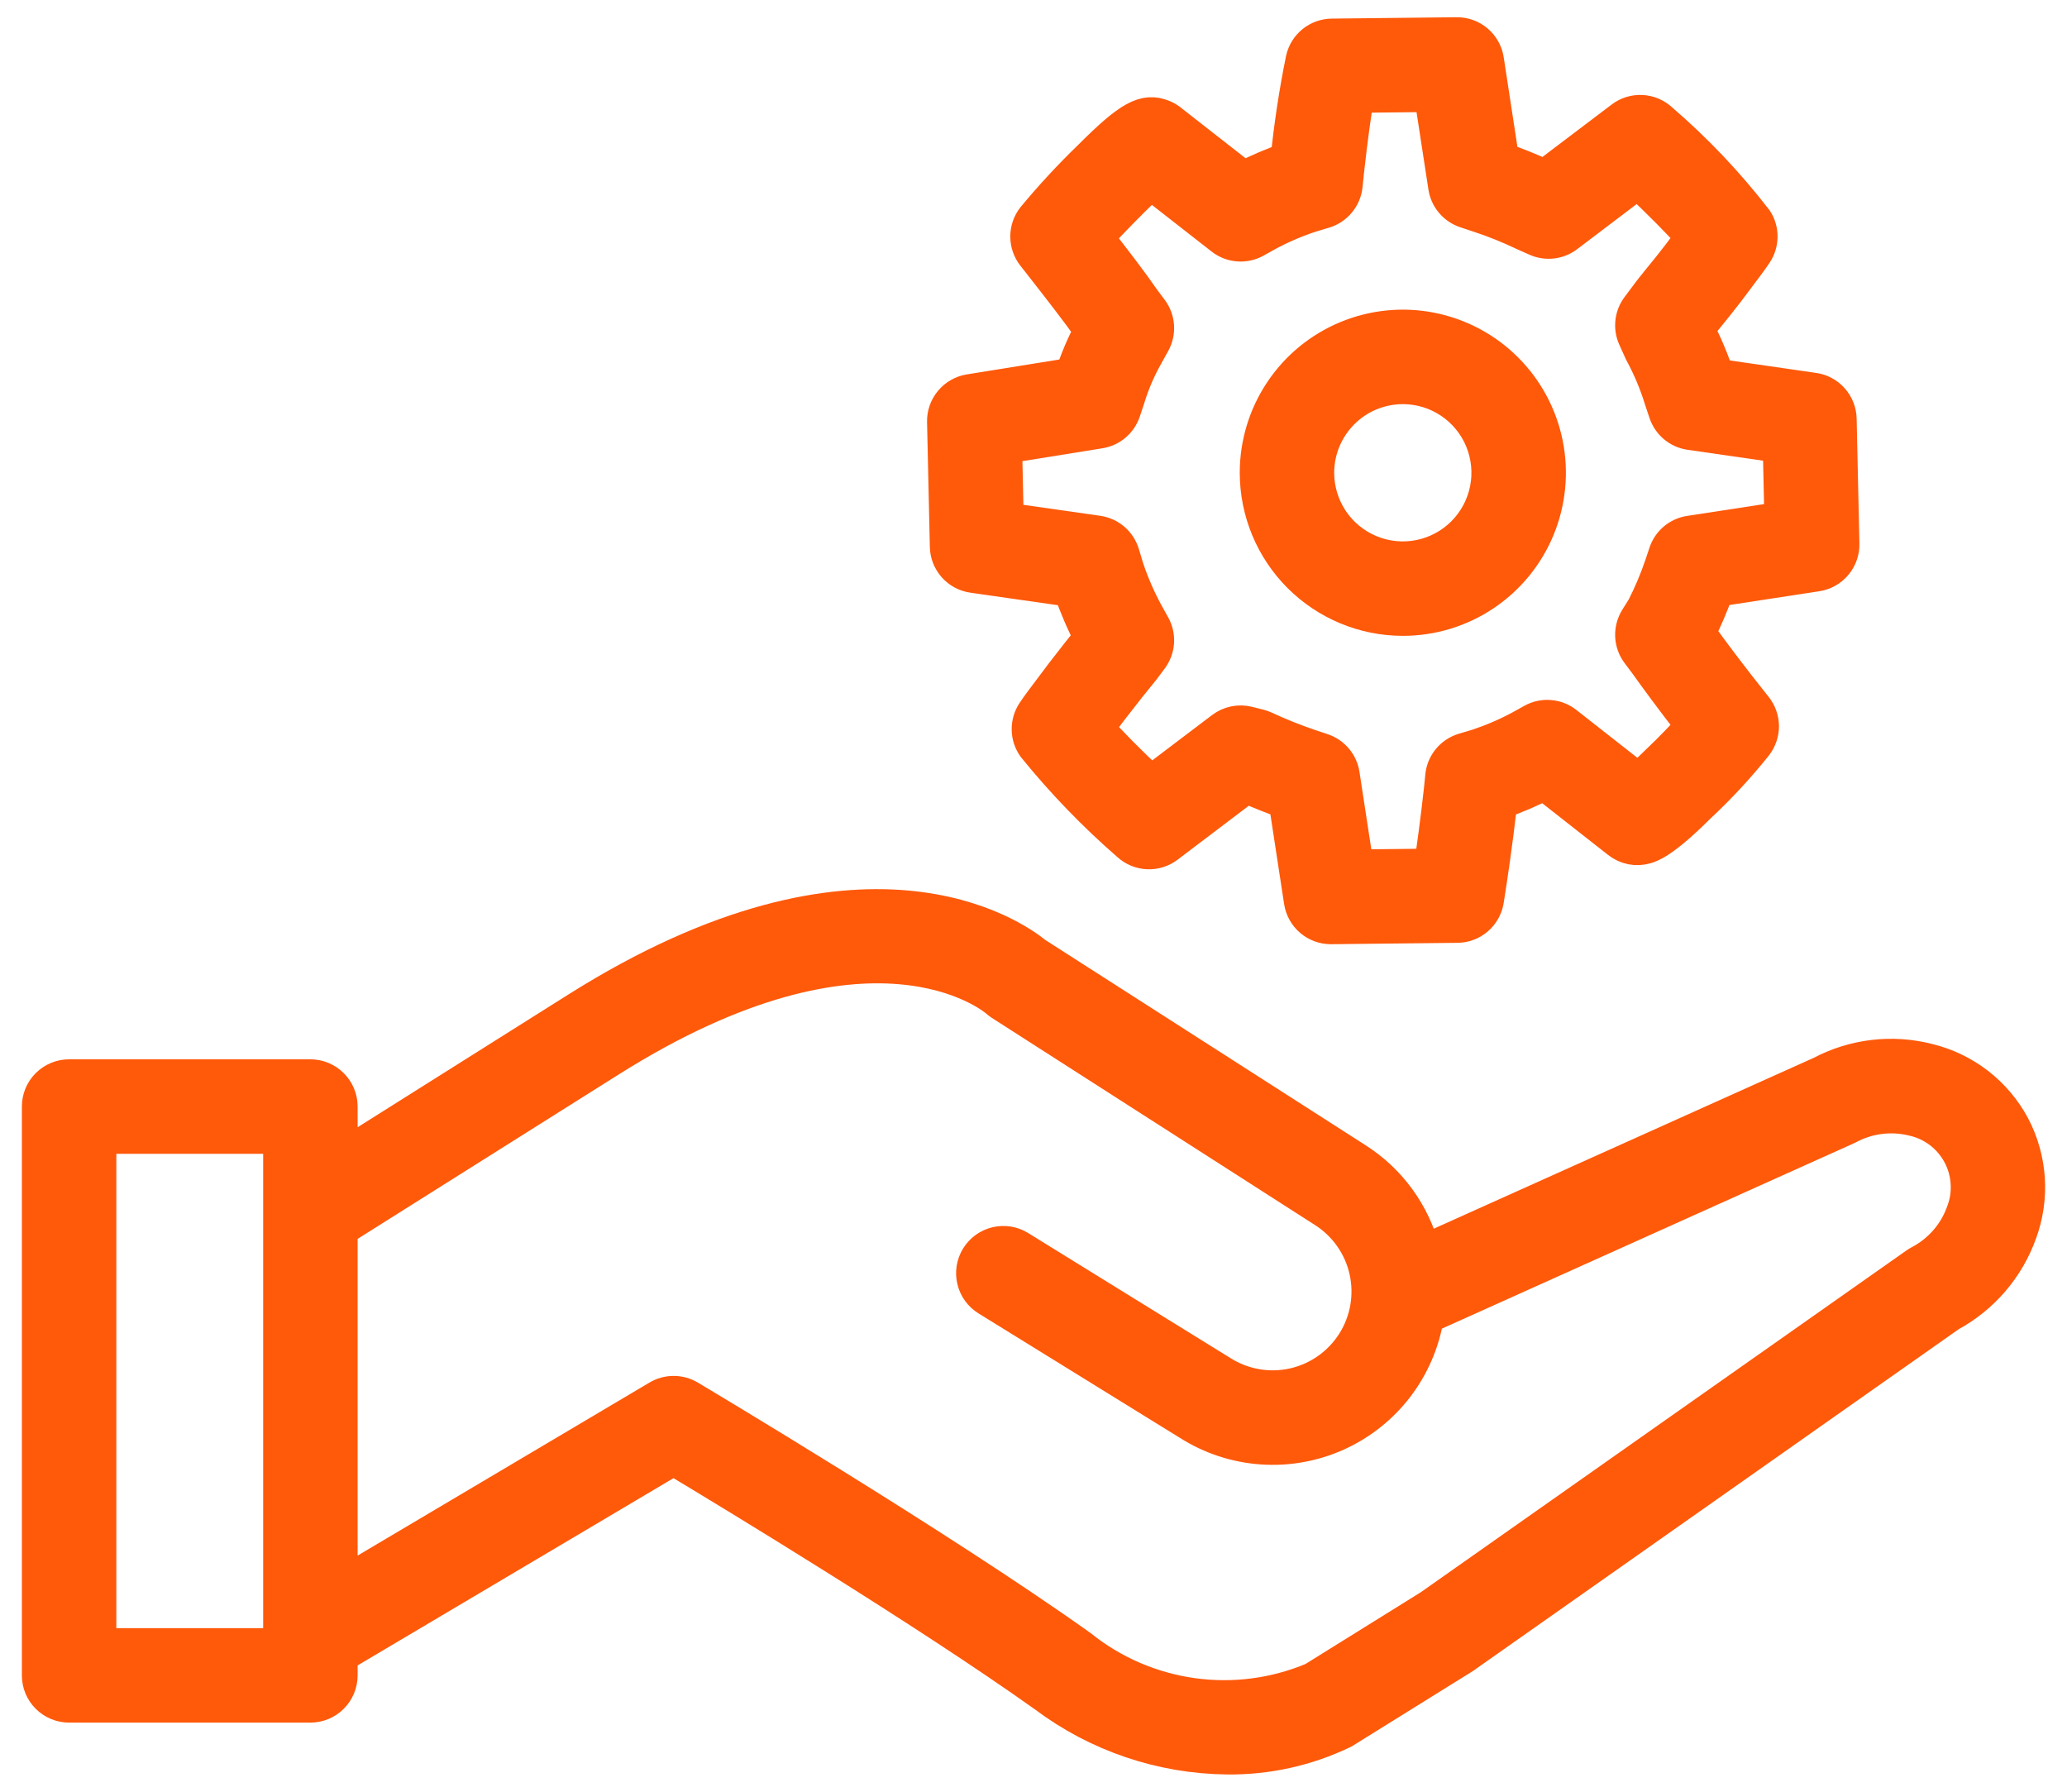
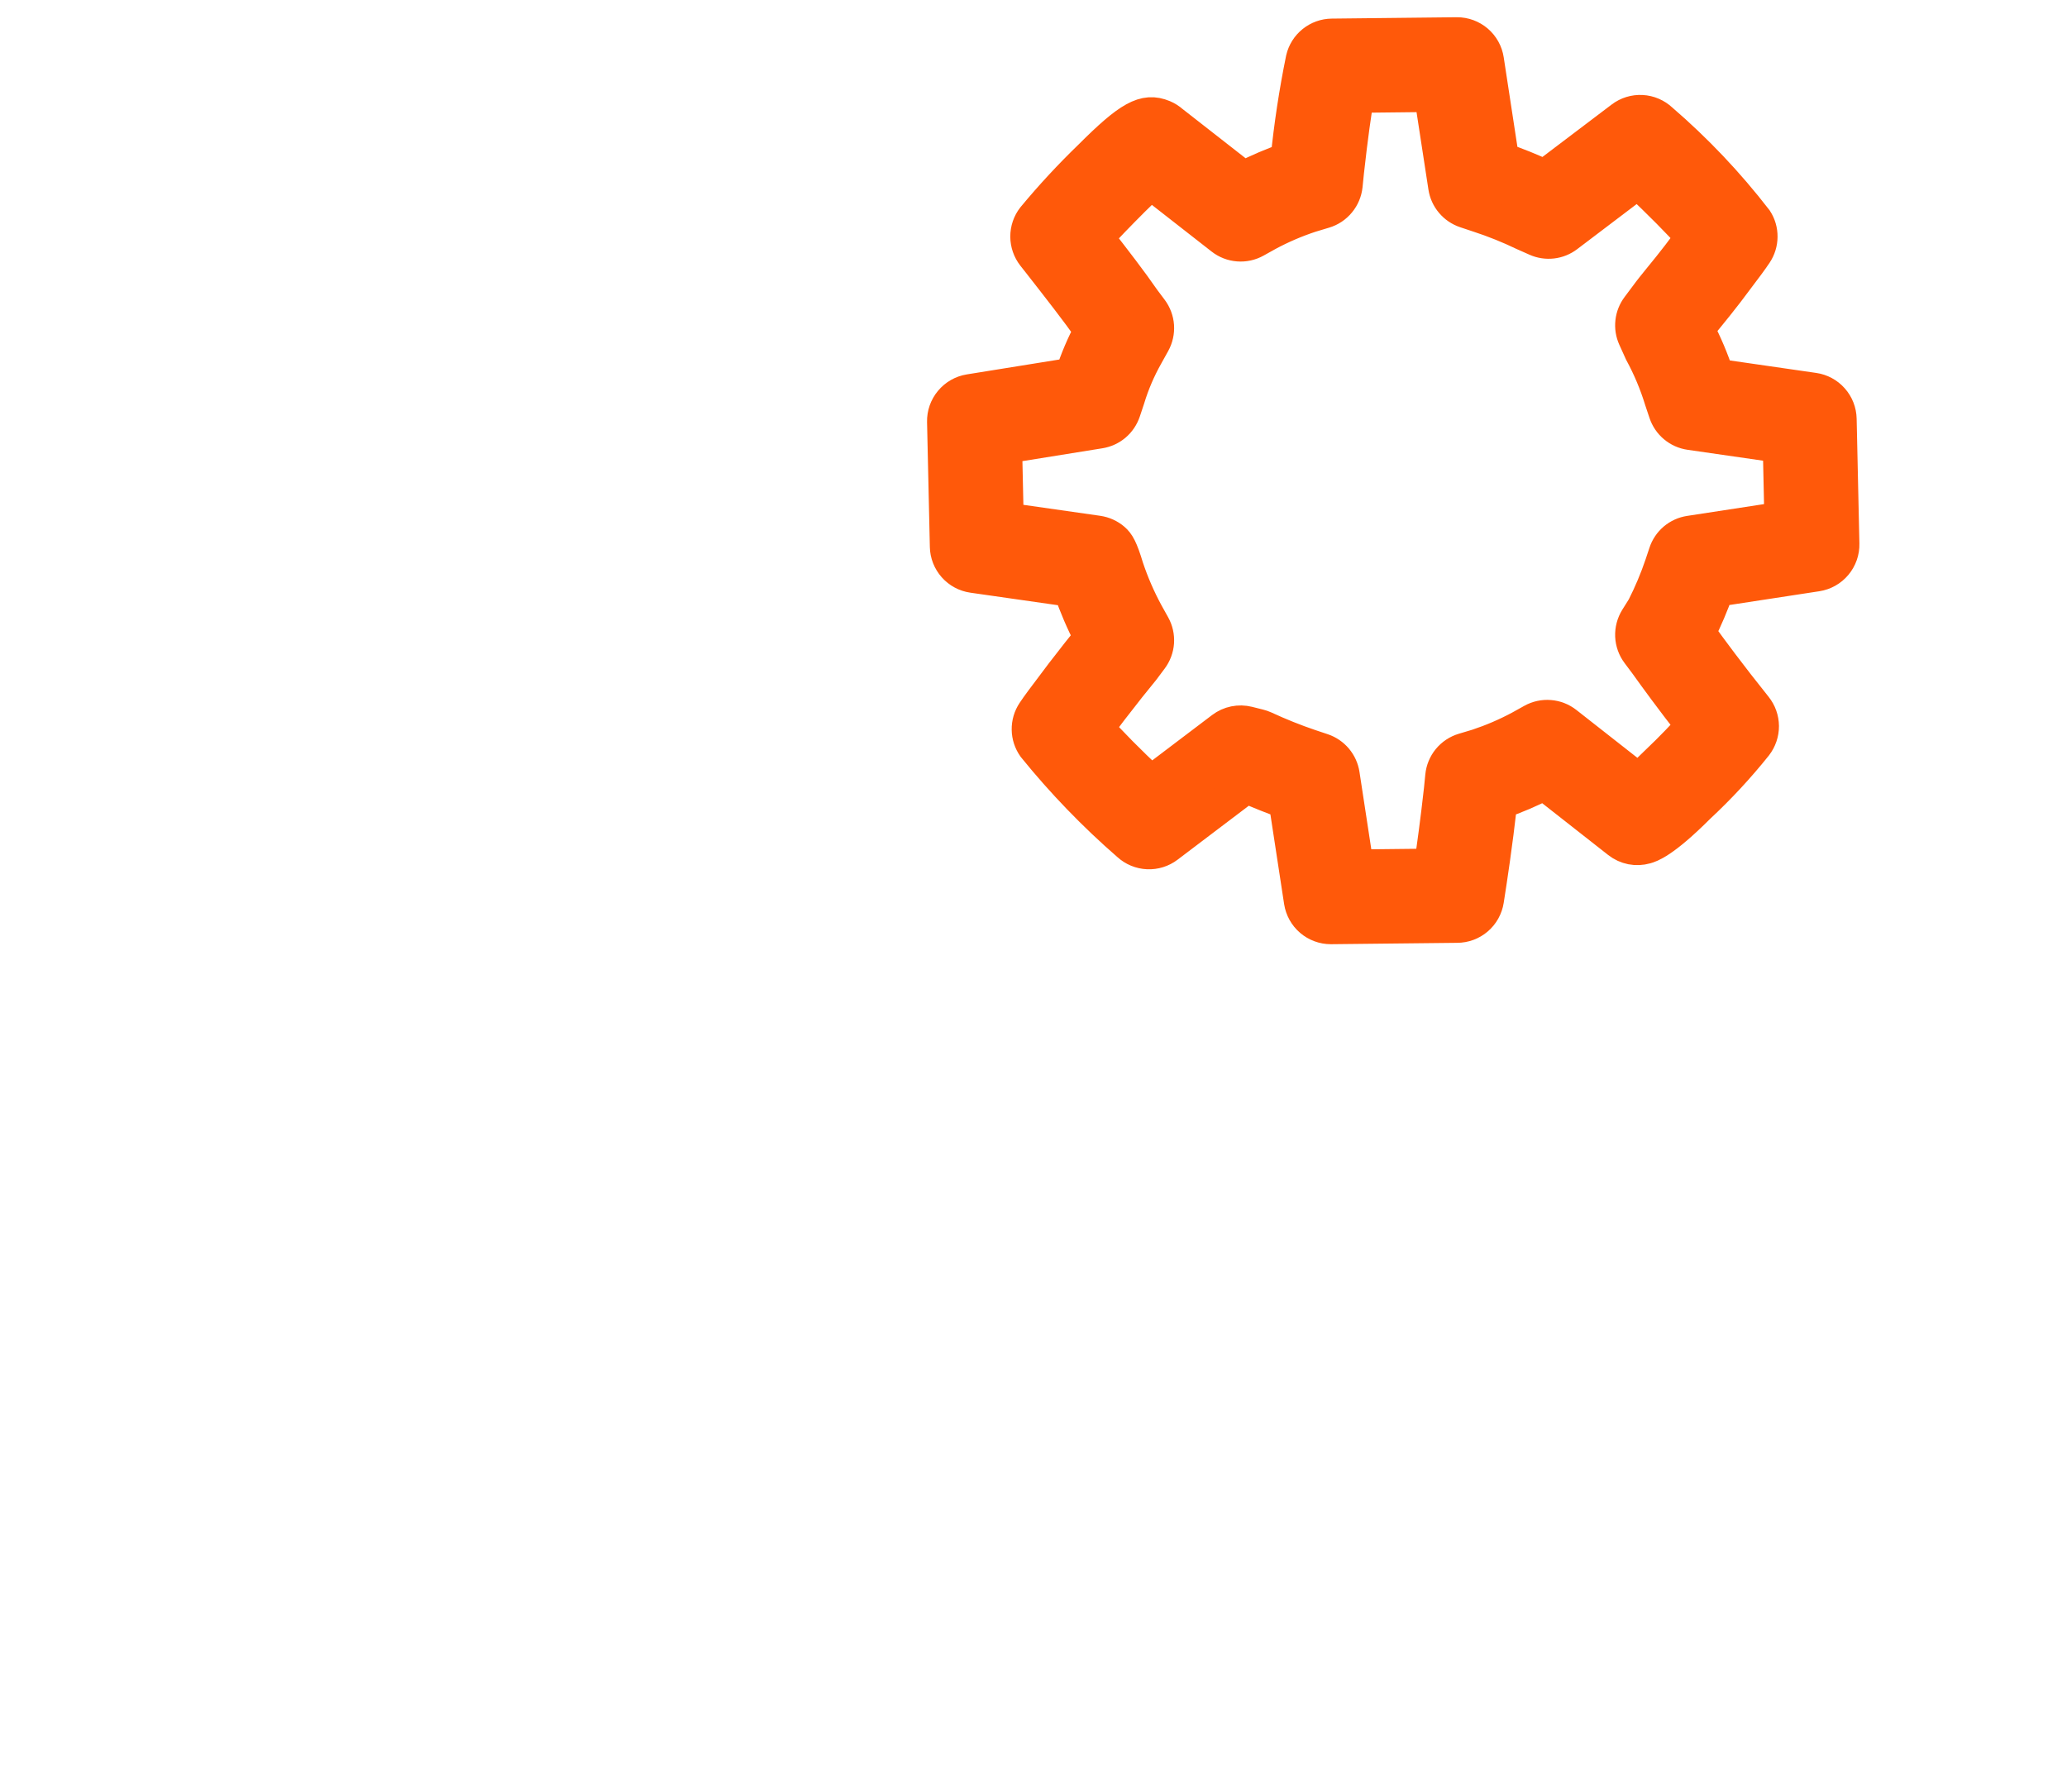
<svg xmlns="http://www.w3.org/2000/svg" width="60" height="52" viewBox="0 0 60 52" fill="none">
-   <path d="M28.142 11.36C27.935 11.393 27.746 11.501 27.612 11.663C27.477 11.824 27.405 12.029 27.41 12.239L27.491 15.864C27.495 16.07 27.573 16.268 27.71 16.422C27.847 16.577 28.034 16.677 28.238 16.706L31.075 17.112C31.24 17.589 31.439 18.053 31.673 18.501C31.468 18.752 31.187 19.107 30.846 19.55L30.57 19.917C30.327 20.238 30.136 20.491 30.013 20.677C29.915 20.824 29.864 20.997 29.867 21.173C29.869 21.35 29.926 21.521 30.028 21.665C30.858 22.689 31.774 23.638 32.769 24.502C32.919 24.639 33.112 24.719 33.316 24.728C33.519 24.737 33.718 24.675 33.88 24.552L36.18 22.81C36.585 22.989 36.97 23.142 37.326 23.266L37.769 26.163C37.801 26.369 37.905 26.557 38.063 26.693C38.221 26.828 38.422 26.903 38.63 26.903H38.639L42.294 26.863C42.502 26.863 42.703 26.789 42.861 26.653C43.019 26.518 43.123 26.33 43.155 26.125L43.173 26.009C43.253 25.496 43.398 24.56 43.545 23.271C43.985 23.12 44.414 22.937 44.827 22.723L46.992 24.422C47.1 24.507 47.227 24.565 47.362 24.592C47.497 24.618 47.636 24.612 47.769 24.574C47.892 24.539 48.267 24.432 49.297 23.402C49.893 22.848 50.447 22.25 50.956 21.614C51.075 21.459 51.14 21.269 51.139 21.073C51.137 20.877 51.07 20.688 50.948 20.535C50.183 19.58 49.656 18.865 49.299 18.369C49.503 17.961 49.682 17.54 49.835 17.109L52.735 16.665C52.944 16.633 53.134 16.526 53.27 16.364C53.406 16.202 53.479 15.996 53.474 15.785L53.394 12.161C53.39 11.954 53.312 11.756 53.175 11.602C53.039 11.448 52.852 11.347 52.648 11.318L49.84 10.912C49.686 10.441 49.493 9.984 49.263 9.546C49.349 9.433 49.454 9.306 49.574 9.159C49.731 8.966 49.912 8.743 50.119 8.474L50.395 8.107C50.639 7.786 50.829 7.532 50.952 7.347C51.046 7.206 51.097 7.041 51.098 6.871C51.1 6.702 51.052 6.536 50.96 6.394C50.143 5.336 49.221 4.364 48.208 3.492C48.058 3.351 47.863 3.267 47.657 3.256C47.452 3.245 47.249 3.307 47.085 3.432L44.837 5.134C44.434 4.944 44.02 4.777 43.598 4.634L43.155 1.739C43.124 1.533 43.02 1.346 42.862 1.21C42.704 1.074 42.502 1 42.294 1H42.285L38.661 1.04C38.466 1.042 38.278 1.11 38.126 1.232C37.974 1.354 37.867 1.524 37.823 1.714C37.626 2.679 37.478 3.652 37.38 4.632C36.94 4.784 36.511 4.967 36.096 5.18L34.011 3.551C33.938 3.486 33.855 3.434 33.765 3.396C33.23 3.174 32.794 3.414 31.652 4.557C31.072 5.117 30.524 5.709 30.009 6.33C29.89 6.483 29.826 6.672 29.826 6.866C29.827 7.06 29.892 7.248 30.011 7.401L30.174 7.608C30.761 8.359 31.275 9.015 31.677 9.586C31.455 10 31.27 10.433 31.125 10.88L28.142 11.36ZM31.923 12.516C32.08 12.491 32.227 12.423 32.349 12.32C32.47 12.217 32.56 12.082 32.611 11.932L32.732 11.569C32.865 11.13 33.046 10.707 33.271 10.308L33.472 9.946C33.554 9.798 33.591 9.631 33.58 9.463C33.568 9.295 33.508 9.134 33.407 8.999L33.187 8.706C32.823 8.178 32.358 7.575 31.823 6.889C32.093 6.592 32.447 6.225 32.883 5.789C33.103 5.569 33.275 5.408 33.407 5.289L35.477 6.906C35.612 7.012 35.775 7.075 35.945 7.088C36.116 7.102 36.287 7.064 36.436 6.981L36.792 6.783C37.19 6.569 37.606 6.391 38.035 6.249L38.437 6.128C38.602 6.079 38.749 5.981 38.858 5.848C38.968 5.716 39.036 5.553 39.054 5.382L39.094 4.987C39.209 3.948 39.312 3.239 39.391 2.774L41.547 2.75L41.958 5.426C41.982 5.584 42.049 5.733 42.153 5.855C42.256 5.978 42.391 6.069 42.543 6.12L42.924 6.247C43.372 6.393 43.811 6.57 44.236 6.774L44.599 6.935C44.741 6.999 44.898 7.022 45.052 7.005C45.207 6.987 45.354 6.928 45.478 6.834L47.547 5.266C48.179 5.868 48.757 6.441 49.14 6.88C49.097 6.936 49.053 6.994 49.006 7.056L48.731 7.421C48.543 7.666 48.372 7.876 48.224 8.057C48.048 8.273 47.901 8.455 47.799 8.597L47.558 8.919C47.465 9.043 47.406 9.19 47.389 9.344C47.371 9.499 47.396 9.655 47.459 9.796L47.649 10.216C47.89 10.66 48.086 11.127 48.234 11.61L48.355 11.972C48.406 12.125 48.498 12.261 48.622 12.365C48.746 12.469 48.897 12.536 49.056 12.559L51.669 12.936L51.715 15.058L49.049 15.467C48.89 15.491 48.742 15.558 48.619 15.661C48.497 15.765 48.405 15.9 48.355 16.052L48.24 16.397C48.096 16.822 47.921 17.237 47.718 17.637L47.516 17.96C47.423 18.109 47.377 18.283 47.384 18.459C47.392 18.634 47.452 18.804 47.558 18.944L47.787 19.25C48.079 19.658 48.517 20.261 49.145 21.064C48.892 21.347 48.541 21.719 48.082 22.154C47.863 22.373 47.69 22.534 47.556 22.65L45.45 20.998C45.315 20.892 45.152 20.828 44.981 20.815C44.81 20.801 44.639 20.838 44.489 20.922L44.133 21.12C43.735 21.334 43.319 21.512 42.891 21.654L42.487 21.775C42.322 21.824 42.175 21.922 42.065 22.055C41.955 22.189 41.888 22.352 41.871 22.523L41.832 22.916C41.729 23.843 41.627 24.578 41.545 25.129L39.377 25.153L38.968 22.478C38.944 22.32 38.876 22.171 38.773 22.048C38.67 21.926 38.535 21.834 38.383 21.783L38.02 21.662C37.57 21.509 37.128 21.332 36.697 21.132C36.648 21.11 36.598 21.093 36.546 21.08L36.224 20.999C36.097 20.968 35.966 20.965 35.838 20.991C35.711 21.017 35.591 21.071 35.487 21.15L33.41 22.723C32.751 22.105 32.21 21.558 31.835 21.132C31.874 21.08 31.916 21.025 31.959 20.968L32.234 20.603C32.627 20.092 32.941 19.699 33.166 19.427L33.407 19.105C33.508 18.97 33.568 18.809 33.58 18.641C33.591 18.473 33.554 18.306 33.472 18.159L33.276 17.807C33.046 17.383 32.853 16.938 32.7 16.48L32.579 16.077C32.531 15.918 32.439 15.776 32.313 15.667C32.187 15.559 32.032 15.489 31.868 15.465L29.216 15.086L29.169 12.959L31.923 12.516Z" fill="#FF590A" stroke="#FF590A" />
-   <path d="M58.425 32.681C58.171 32.21 57.822 31.798 57.399 31.471C56.975 31.145 56.488 30.911 55.969 30.785C54.923 30.516 53.816 30.648 52.862 31.153L41.313 36.345C41.031 35.234 40.336 34.273 39.369 33.658L30.05 27.686C29.45 27.194 25.064 24.06 16.771 29.282L9.881 33.621V32.114C9.881 32 9.858 31.887 9.814 31.781C9.771 31.675 9.706 31.579 9.625 31.499C9.545 31.418 9.449 31.354 9.343 31.31C9.237 31.266 9.124 31.244 9.01 31.244H2.006C1.892 31.244 1.778 31.266 1.673 31.31C1.567 31.354 1.471 31.418 1.39 31.499C1.309 31.579 1.245 31.675 1.201 31.781C1.157 31.887 1.135 32 1.135 32.114V48.623C1.135 48.738 1.157 48.851 1.201 48.957C1.245 49.062 1.309 49.158 1.39 49.239C1.471 49.32 1.567 49.384 1.673 49.428C1.778 49.472 1.892 49.494 2.006 49.494H9.01C9.124 49.494 9.237 49.472 9.343 49.428C9.449 49.384 9.545 49.32 9.625 49.239C9.706 49.158 9.771 49.062 9.814 48.957C9.858 48.851 9.881 48.738 9.881 48.623V48.041C9.892 48.035 9.904 48.035 9.915 48.029L19.552 42.317C21.179 43.293 26.902 46.758 30.344 49.212C31.866 50.352 33.712 50.978 35.615 50.999C36.783 51.014 37.938 50.757 38.991 50.249L42.473 48.084L56.591 38.152C57.54 37.638 58.267 36.792 58.63 35.776C58.815 35.274 58.892 34.74 58.857 34.206C58.821 33.673 58.674 33.153 58.425 32.681ZM8.139 47.752H2.877V32.986H8.139V47.752ZM56.987 35.196C56.762 35.82 56.31 36.336 55.721 36.642C55.69 36.658 55.66 36.677 55.63 36.698L41.513 46.631L38.121 48.741C37.013 49.207 35.798 49.365 34.607 49.198C33.416 49.031 32.292 48.546 31.354 47.793C27.274 44.884 20.071 40.597 19.999 40.554C19.864 40.474 19.711 40.432 19.555 40.432C19.398 40.432 19.245 40.474 19.11 40.554L9.881 46.024V35.679L9.886 35.676L17.7 30.756C25.265 25.992 28.81 28.915 28.95 29.035C28.985 29.067 29.023 29.096 29.063 29.122L38.434 35.128C38.743 35.324 39.011 35.579 39.222 35.878C39.433 36.178 39.583 36.516 39.663 36.873C39.743 37.231 39.752 37.601 39.689 37.962C39.626 38.323 39.492 38.668 39.296 38.977C39.099 39.286 38.844 39.554 38.544 39.764C38.244 39.975 37.906 40.124 37.548 40.204C37.191 40.283 36.821 40.292 36.46 40.228C36.099 40.165 35.755 40.031 35.445 39.834L29.584 36.212C29.487 36.152 29.378 36.111 29.265 36.092C29.152 36.074 29.037 36.078 28.925 36.104C28.814 36.13 28.708 36.178 28.615 36.245C28.522 36.312 28.444 36.396 28.383 36.494C28.323 36.591 28.283 36.7 28.264 36.813C28.246 36.926 28.25 37.042 28.277 37.153C28.303 37.265 28.352 37.37 28.419 37.463C28.486 37.555 28.571 37.634 28.669 37.694L34.523 41.311C35.155 41.712 35.877 41.949 36.624 42.002C37.371 42.055 38.119 41.922 38.802 41.615C39.484 41.307 40.08 40.836 40.536 40.242C40.991 39.647 41.292 38.95 41.412 38.211L53.629 32.716C54.211 32.399 54.892 32.312 55.535 32.471C55.821 32.535 56.09 32.66 56.324 32.838C56.557 33.016 56.749 33.242 56.887 33.5C57.025 33.759 57.105 34.045 57.122 34.337C57.14 34.63 57.094 34.923 56.987 35.196Z" fill="#FF590A" stroke="#FF590A" />
-   <path d="M40.721 17.954C41.558 17.954 42.377 17.706 43.073 17.241C43.769 16.776 44.312 16.114 44.632 15.341C44.952 14.567 45.036 13.716 44.873 12.895C44.709 12.073 44.306 11.319 43.714 10.727C43.122 10.135 42.367 9.732 41.546 9.568C40.725 9.405 39.874 9.489 39.1 9.809C38.326 10.13 37.665 10.672 37.2 11.369C36.735 12.065 36.487 12.883 36.487 13.721C36.488 14.843 36.934 15.919 37.728 16.713C38.522 17.507 39.598 17.953 40.721 17.954ZM40.721 11.229C41.214 11.229 41.695 11.375 42.105 11.649C42.515 11.923 42.834 12.312 43.023 12.768C43.211 13.223 43.26 13.724 43.164 14.207C43.068 14.691 42.831 15.134 42.482 15.483C42.134 15.831 41.69 16.069 41.206 16.165C40.723 16.261 40.222 16.212 39.767 16.023C39.311 15.834 38.922 15.515 38.648 15.105C38.375 14.695 38.228 14.214 38.228 13.721C38.229 13.06 38.492 12.427 38.959 11.96C39.426 11.492 40.06 11.23 40.721 11.229Z" fill="#FF590A" stroke="#FF590A" />
+   <path d="M28.142 11.36C27.935 11.393 27.746 11.501 27.612 11.663C27.477 11.824 27.405 12.029 27.41 12.239L27.491 15.864C27.495 16.07 27.573 16.268 27.71 16.422C27.847 16.577 28.034 16.677 28.238 16.706L31.075 17.112C31.24 17.589 31.439 18.053 31.673 18.501C31.468 18.752 31.187 19.107 30.846 19.55L30.57 19.917C30.327 20.238 30.136 20.491 30.013 20.677C29.915 20.824 29.864 20.997 29.867 21.173C29.869 21.35 29.926 21.521 30.028 21.665C30.858 22.689 31.774 23.638 32.769 24.502C32.919 24.639 33.112 24.719 33.316 24.728C33.519 24.737 33.718 24.675 33.88 24.552L36.18 22.81C36.585 22.989 36.97 23.142 37.326 23.266L37.769 26.163C37.801 26.369 37.905 26.557 38.063 26.693C38.221 26.828 38.422 26.903 38.63 26.903H38.639L42.294 26.863C42.502 26.863 42.703 26.789 42.861 26.653C43.019 26.518 43.123 26.33 43.155 26.125L43.173 26.009C43.253 25.496 43.398 24.56 43.545 23.271C43.985 23.12 44.414 22.937 44.827 22.723L46.992 24.422C47.1 24.507 47.227 24.565 47.362 24.592C47.497 24.618 47.636 24.612 47.769 24.574C47.892 24.539 48.267 24.432 49.297 23.402C49.893 22.848 50.447 22.25 50.956 21.614C51.075 21.459 51.14 21.269 51.139 21.073C51.137 20.877 51.07 20.688 50.948 20.535C50.183 19.58 49.656 18.865 49.299 18.369C49.503 17.961 49.682 17.54 49.835 17.109L52.735 16.665C52.944 16.633 53.134 16.526 53.27 16.364C53.406 16.202 53.479 15.996 53.474 15.785L53.394 12.161C53.39 11.954 53.312 11.756 53.175 11.602C53.039 11.448 52.852 11.347 52.648 11.318L49.84 10.912C49.686 10.441 49.493 9.984 49.263 9.546C49.349 9.433 49.454 9.306 49.574 9.159C49.731 8.966 49.912 8.743 50.119 8.474L50.395 8.107C50.639 7.786 50.829 7.532 50.952 7.347C51.046 7.206 51.097 7.041 51.098 6.871C51.1 6.702 51.052 6.536 50.96 6.394C50.143 5.336 49.221 4.364 48.208 3.492C48.058 3.351 47.863 3.267 47.657 3.256C47.452 3.245 47.249 3.307 47.085 3.432L44.837 5.134C44.434 4.944 44.02 4.777 43.598 4.634L43.155 1.739C43.124 1.533 43.02 1.346 42.862 1.21C42.704 1.074 42.502 1 42.294 1H42.285L38.661 1.04C38.466 1.042 38.278 1.11 38.126 1.232C37.974 1.354 37.867 1.524 37.823 1.714C37.626 2.679 37.478 3.652 37.38 4.632C36.94 4.784 36.511 4.967 36.096 5.18L34.011 3.551C33.938 3.486 33.855 3.434 33.765 3.396C33.23 3.174 32.794 3.414 31.652 4.557C31.072 5.117 30.524 5.709 30.009 6.33C29.89 6.483 29.826 6.672 29.826 6.866C29.827 7.06 29.892 7.248 30.011 7.401L30.174 7.608C30.761 8.359 31.275 9.015 31.677 9.586C31.455 10 31.27 10.433 31.125 10.88L28.142 11.36ZM31.923 12.516C32.08 12.491 32.227 12.423 32.349 12.32C32.47 12.217 32.56 12.082 32.611 11.932L32.732 11.569C32.865 11.13 33.046 10.707 33.271 10.308L33.472 9.946C33.554 9.798 33.591 9.631 33.58 9.463C33.568 9.295 33.508 9.134 33.407 8.999L33.187 8.706C32.823 8.178 32.358 7.575 31.823 6.889C32.093 6.592 32.447 6.225 32.883 5.789C33.103 5.569 33.275 5.408 33.407 5.289L35.477 6.906C35.612 7.012 35.775 7.075 35.945 7.088C36.116 7.102 36.287 7.064 36.436 6.981L36.792 6.783C37.19 6.569 37.606 6.391 38.035 6.249L38.437 6.128C38.602 6.079 38.749 5.981 38.858 5.848C38.968 5.716 39.036 5.553 39.054 5.382L39.094 4.987C39.209 3.948 39.312 3.239 39.391 2.774L41.547 2.75L41.958 5.426C41.982 5.584 42.049 5.733 42.153 5.855C42.256 5.978 42.391 6.069 42.543 6.12L42.924 6.247C43.372 6.393 43.811 6.57 44.236 6.774L44.599 6.935C44.741 6.999 44.898 7.022 45.052 7.005C45.207 6.987 45.354 6.928 45.478 6.834L47.547 5.266C48.179 5.868 48.757 6.441 49.14 6.88C49.097 6.936 49.053 6.994 49.006 7.056L48.731 7.421C48.543 7.666 48.372 7.876 48.224 8.057C48.048 8.273 47.901 8.455 47.799 8.597L47.558 8.919C47.465 9.043 47.406 9.19 47.389 9.344C47.371 9.499 47.396 9.655 47.459 9.796L47.649 10.216C47.89 10.66 48.086 11.127 48.234 11.61L48.355 11.972C48.406 12.125 48.498 12.261 48.622 12.365C48.746 12.469 48.897 12.536 49.056 12.559L51.669 12.936L51.715 15.058L49.049 15.467C48.89 15.491 48.742 15.558 48.619 15.661C48.497 15.765 48.405 15.9 48.355 16.052L48.24 16.397C48.096 16.822 47.921 17.237 47.718 17.637L47.516 17.96C47.423 18.109 47.377 18.283 47.384 18.459C47.392 18.634 47.452 18.804 47.558 18.944L47.787 19.25C48.079 19.658 48.517 20.261 49.145 21.064C48.892 21.347 48.541 21.719 48.082 22.154C47.863 22.373 47.69 22.534 47.556 22.65L45.45 20.998C45.315 20.892 45.152 20.828 44.981 20.815C44.81 20.801 44.639 20.838 44.489 20.922L44.133 21.12C43.735 21.334 43.319 21.512 42.891 21.654L42.487 21.775C42.322 21.824 42.175 21.922 42.065 22.055C41.955 22.189 41.888 22.352 41.871 22.523L41.832 22.916C41.729 23.843 41.627 24.578 41.545 25.129L39.377 25.153L38.968 22.478C38.944 22.32 38.876 22.171 38.773 22.048C38.67 21.926 38.535 21.834 38.383 21.783L38.02 21.662C37.57 21.509 37.128 21.332 36.697 21.132C36.648 21.11 36.598 21.093 36.546 21.08L36.224 20.999C36.097 20.968 35.966 20.965 35.838 20.991C35.711 21.017 35.591 21.071 35.487 21.15L33.41 22.723C32.751 22.105 32.21 21.558 31.835 21.132C31.874 21.08 31.916 21.025 31.959 20.968L32.234 20.603C32.627 20.092 32.941 19.699 33.166 19.427L33.407 19.105C33.508 18.97 33.568 18.809 33.58 18.641C33.591 18.473 33.554 18.306 33.472 18.159L33.276 17.807C33.046 17.383 32.853 16.938 32.7 16.48C32.531 15.918 32.439 15.776 32.313 15.667C32.187 15.559 32.032 15.489 31.868 15.465L29.216 15.086L29.169 12.959L31.923 12.516Z" fill="#FF590A" stroke="#FF590A" />
</svg>